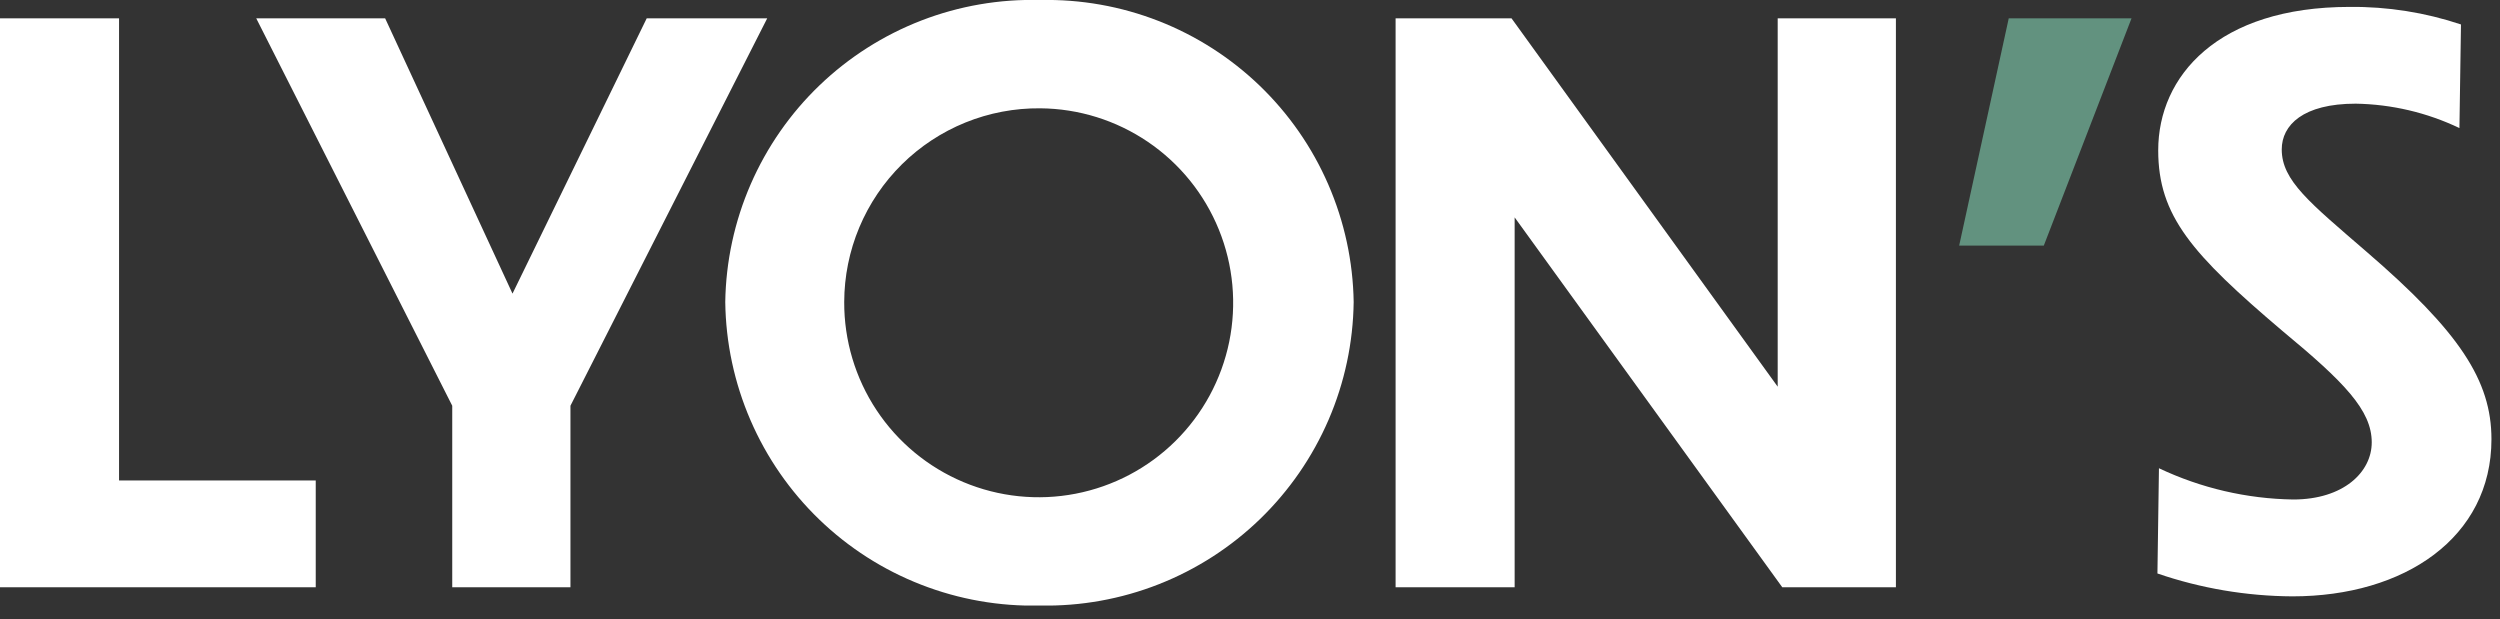
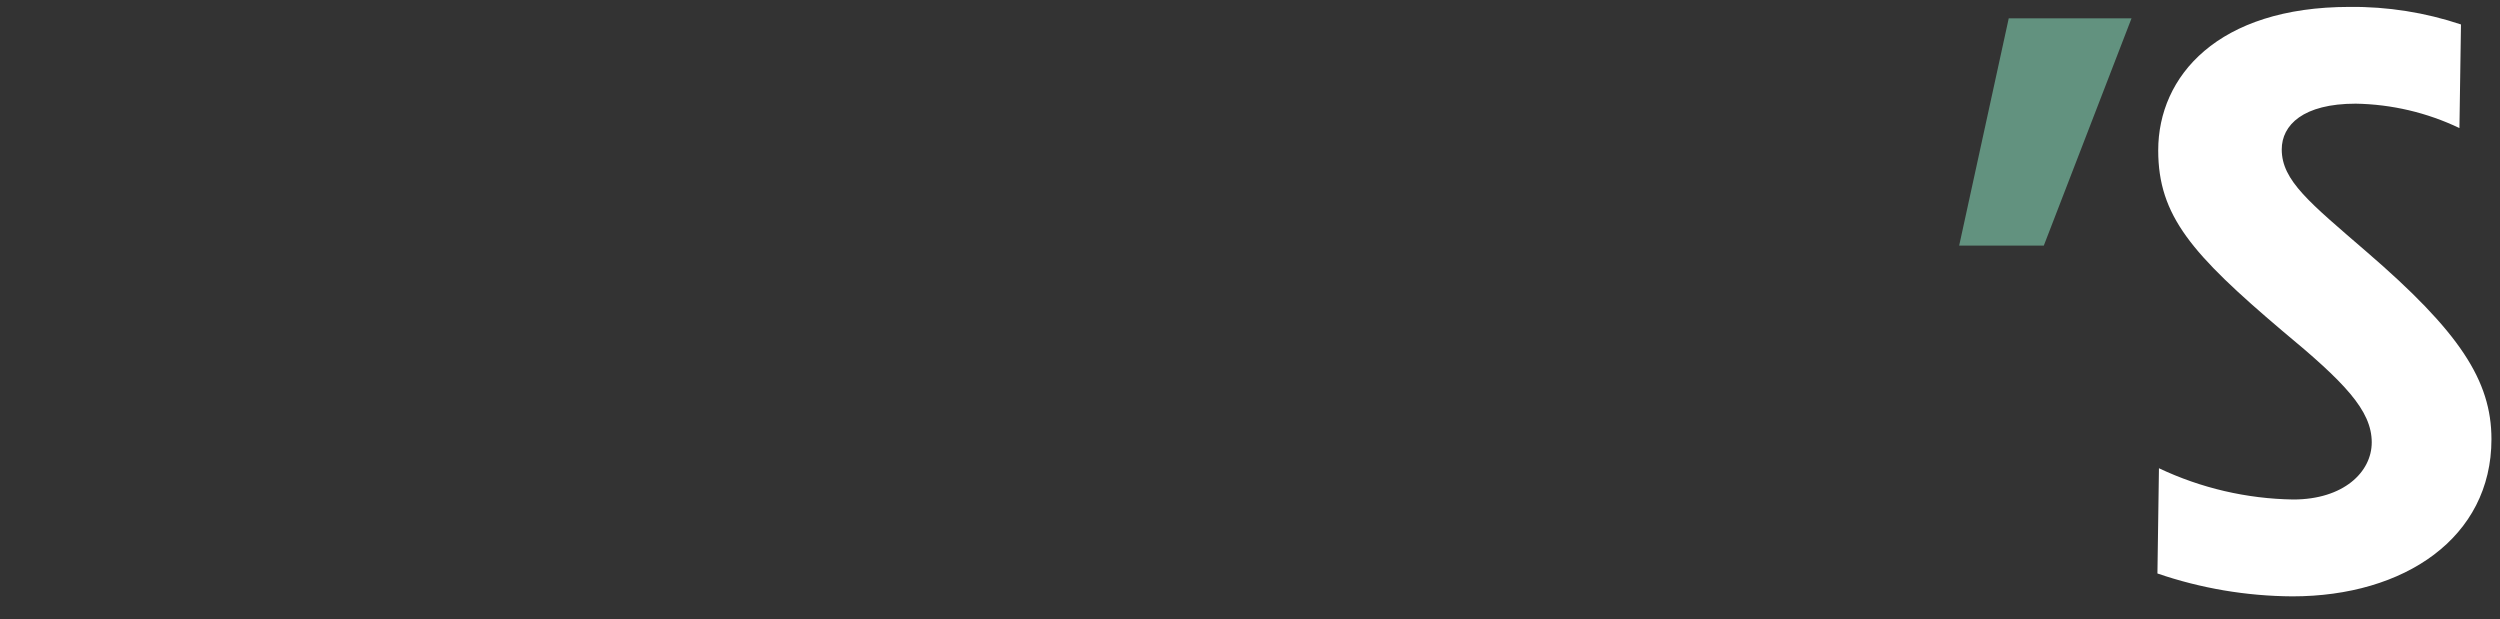
<svg xmlns="http://www.w3.org/2000/svg" width="105" height="26" viewBox="0 0 105 26" fill="none">
  <rect x="0" y="0" width="105" height="26" fill="#333333" stroke="none" />
  <g clip-path="url(#clip0_288_2568)">
    <path d="M103.361 1.027C101.854 0.523 100.274 0.274 98.685 0.29C93.144 0.29 90.645 3.205 90.645 6.312C90.645 9.066 92.054 10.668 95.866 13.903C98.46 16.049 99.613 17.234 99.613 18.579C99.613 19.828 98.428 20.979 96.313 20.979C94.362 20.949 92.44 20.501 90.676 19.666L90.612 24.086C92.437 24.712 94.352 25.036 96.281 25.047C100.989 25.047 104.641 22.58 104.641 18.447C104.641 15.981 103.296 13.931 99.388 10.568C97.018 8.518 95.833 7.589 95.833 6.276C95.833 5.251 96.733 4.354 98.94 4.354C100.449 4.379 101.935 4.728 103.296 5.379L103.361 1.027Z" fill="white" />
    <path d="M82.285 10.315H85.84L89.524 0.77H84.367L82.285 10.315Z" fill="#62927F" />
-     <path d="M74.855 24.664H79.628V0.77H74.663V16.24L63.484 0.77H58.615V24.664H63.615V9.13L74.855 24.664ZM43.689 4.549C45.303 4.561 46.877 5.052 48.213 5.959C49.548 6.865 50.585 8.147 51.192 9.643C51.8 11.138 51.951 12.78 51.626 14.361C51.301 15.942 50.515 17.391 49.367 18.526C48.219 19.661 46.76 20.43 45.175 20.736C43.591 21.043 41.951 20.872 40.462 20.247C38.974 19.622 37.705 18.571 36.814 17.225C35.923 15.879 35.451 14.299 35.457 12.685C35.459 11.609 35.675 10.544 36.09 9.552C36.506 8.56 37.114 7.659 37.879 6.903C38.644 6.147 39.552 5.549 40.549 5.145C41.546 4.741 42.613 4.539 43.689 4.549ZM43.689 0.001C41.985 -0.045 40.289 0.247 38.698 0.861C37.108 1.476 35.656 2.4 34.425 3.579C33.195 4.759 32.211 6.172 31.53 7.735C30.85 9.298 30.486 10.98 30.461 12.685C30.482 14.393 30.842 16.081 31.521 17.649C32.199 19.218 33.182 20.636 34.412 21.822C35.642 23.008 37.096 23.938 38.689 24.557C40.281 25.177 41.981 25.475 43.689 25.433C45.392 25.466 47.084 25.161 48.669 24.538C50.254 23.914 51.7 22.983 52.924 21.798C54.147 20.613 55.124 19.198 55.799 17.634C56.474 16.07 56.832 14.388 56.854 12.685C56.828 10.986 56.466 9.309 55.789 7.75C55.113 6.192 54.134 4.782 52.911 3.603C51.687 2.425 50.242 1.499 48.66 0.881C47.077 0.263 45.388 -0.036 43.689 0.001ZM32.223 0.77H27.162L21.525 12.332L16.176 0.77H10.762L18.994 17.041V24.664H23.959V17.041L32.223 0.77ZM0 0.77V24.664H13.261V20.18H5V0.77H0Z" fill="white" />
  </g>
  <defs>
    <clipPath id="clip0_288_2568">
      <rect width="104.643" height="25.432" fill="white" />
    </clipPath>
  </defs>
</svg>